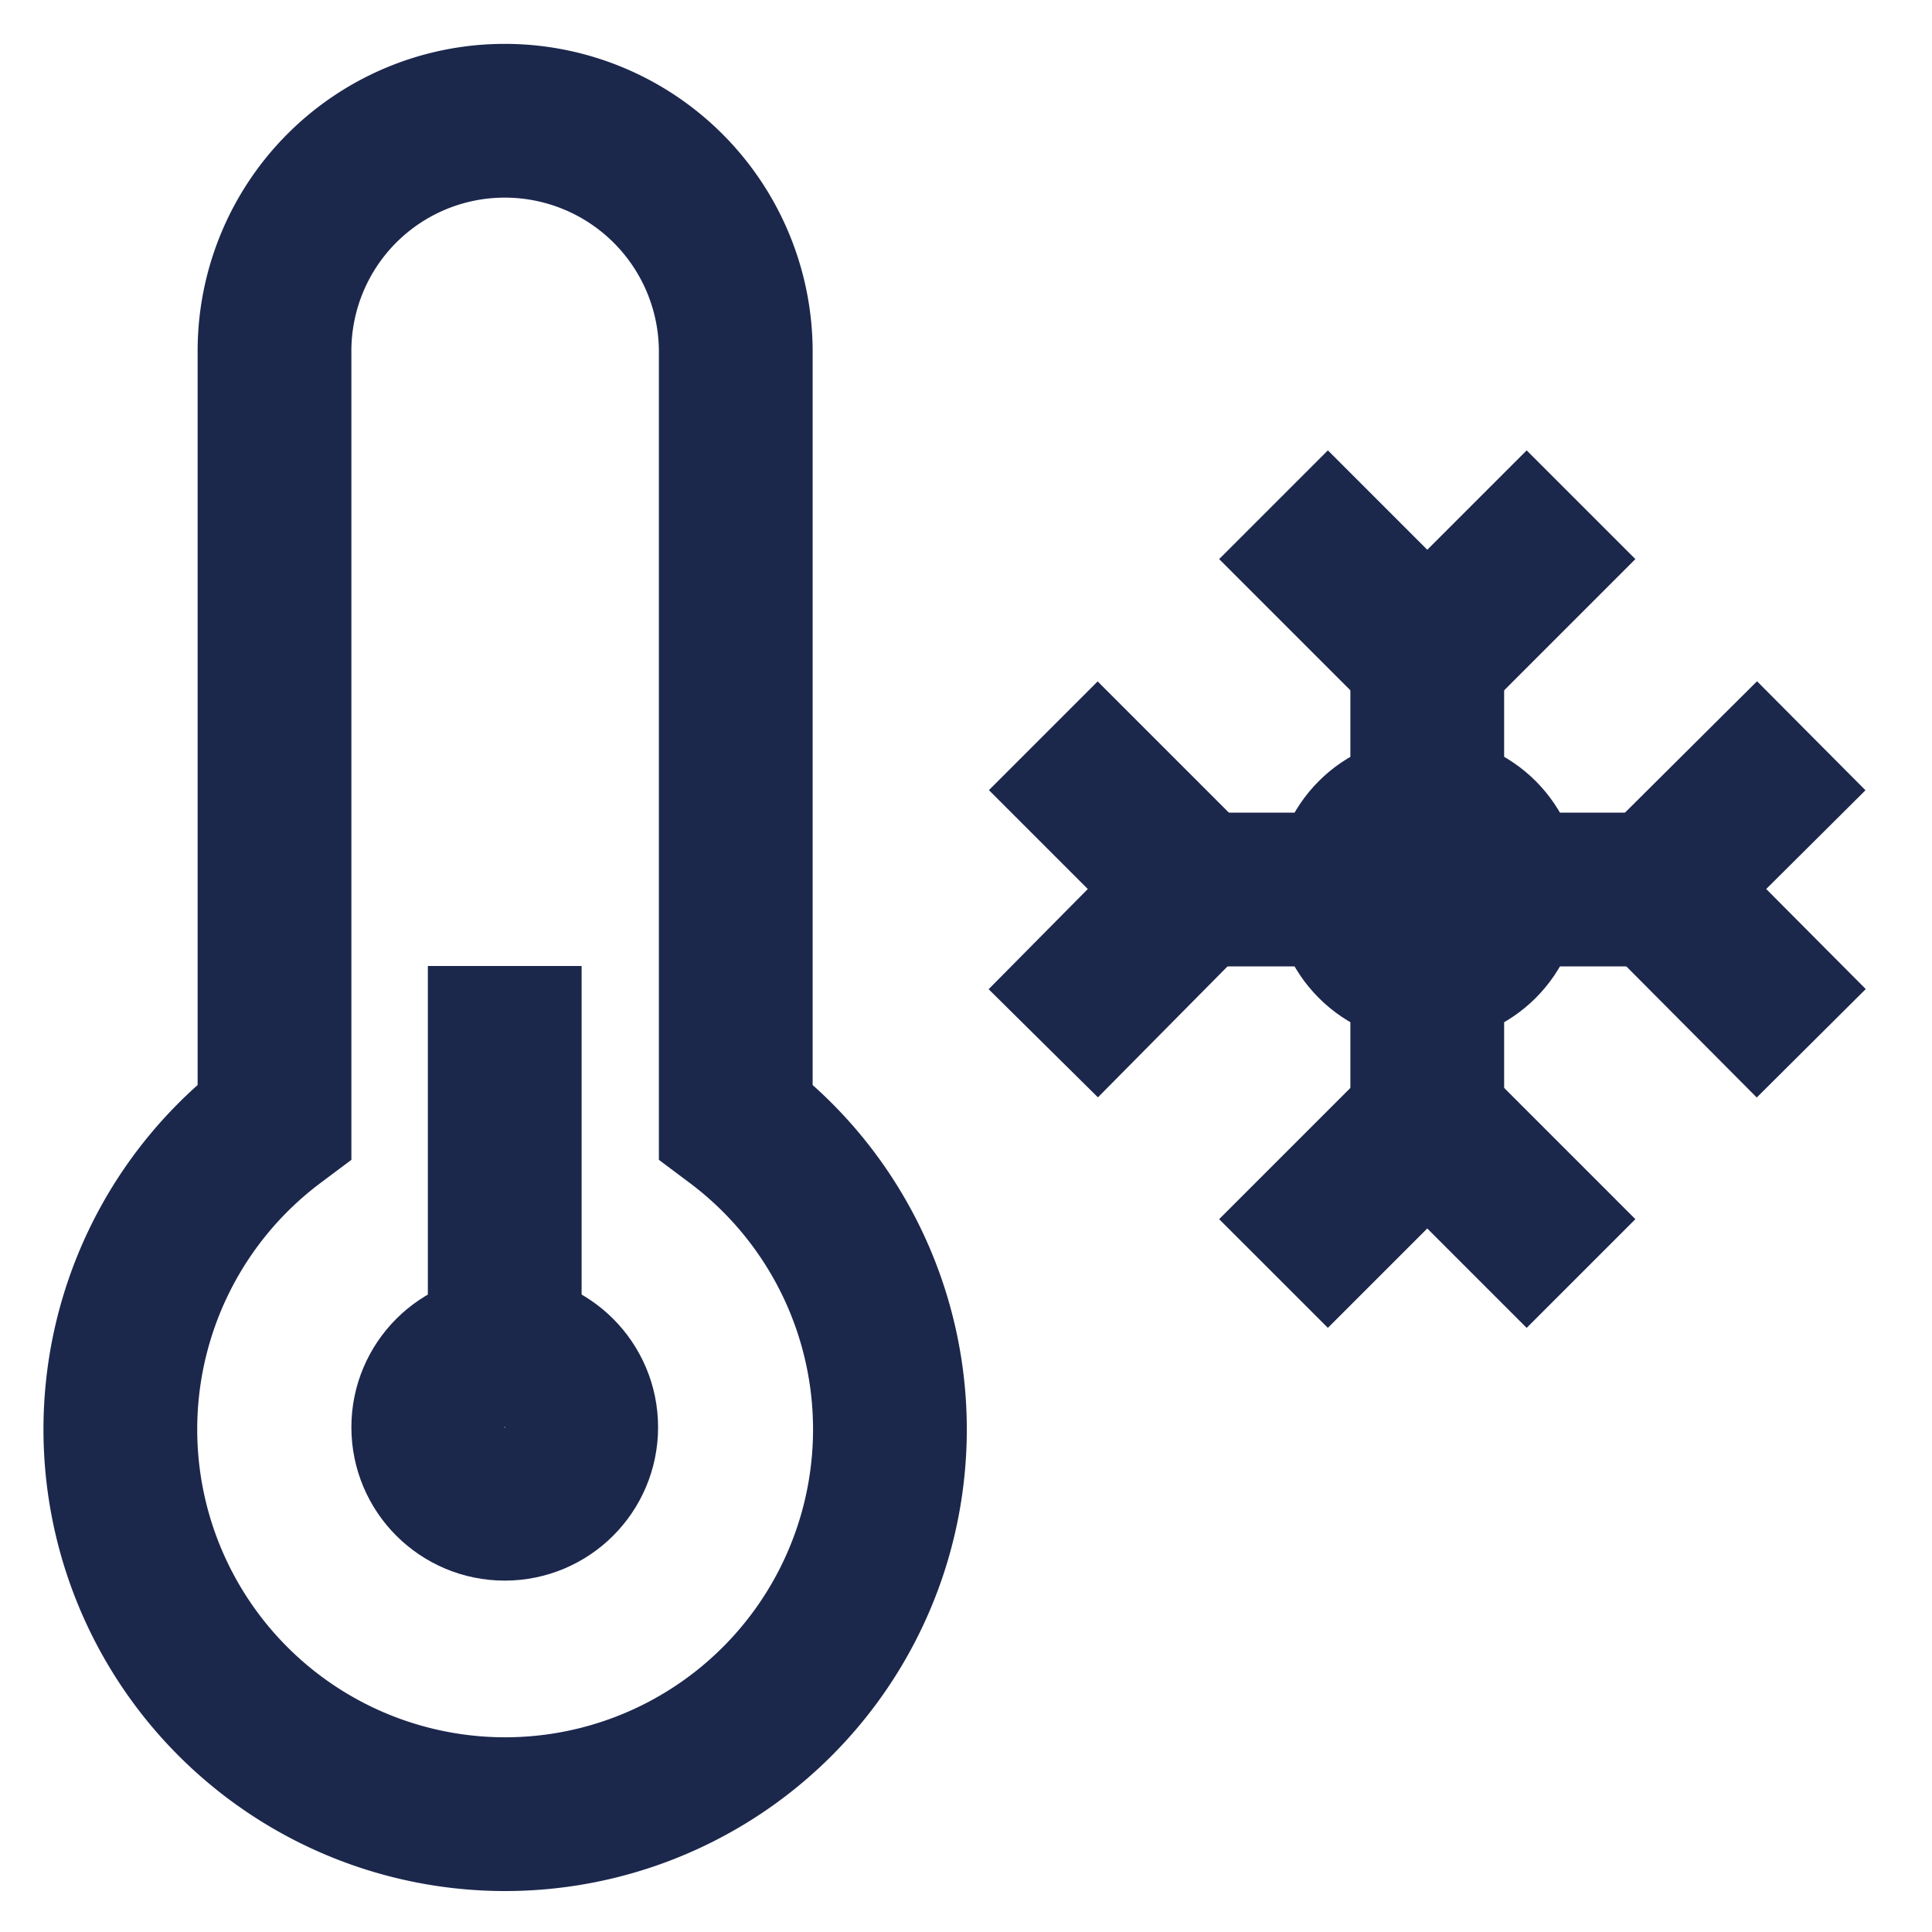
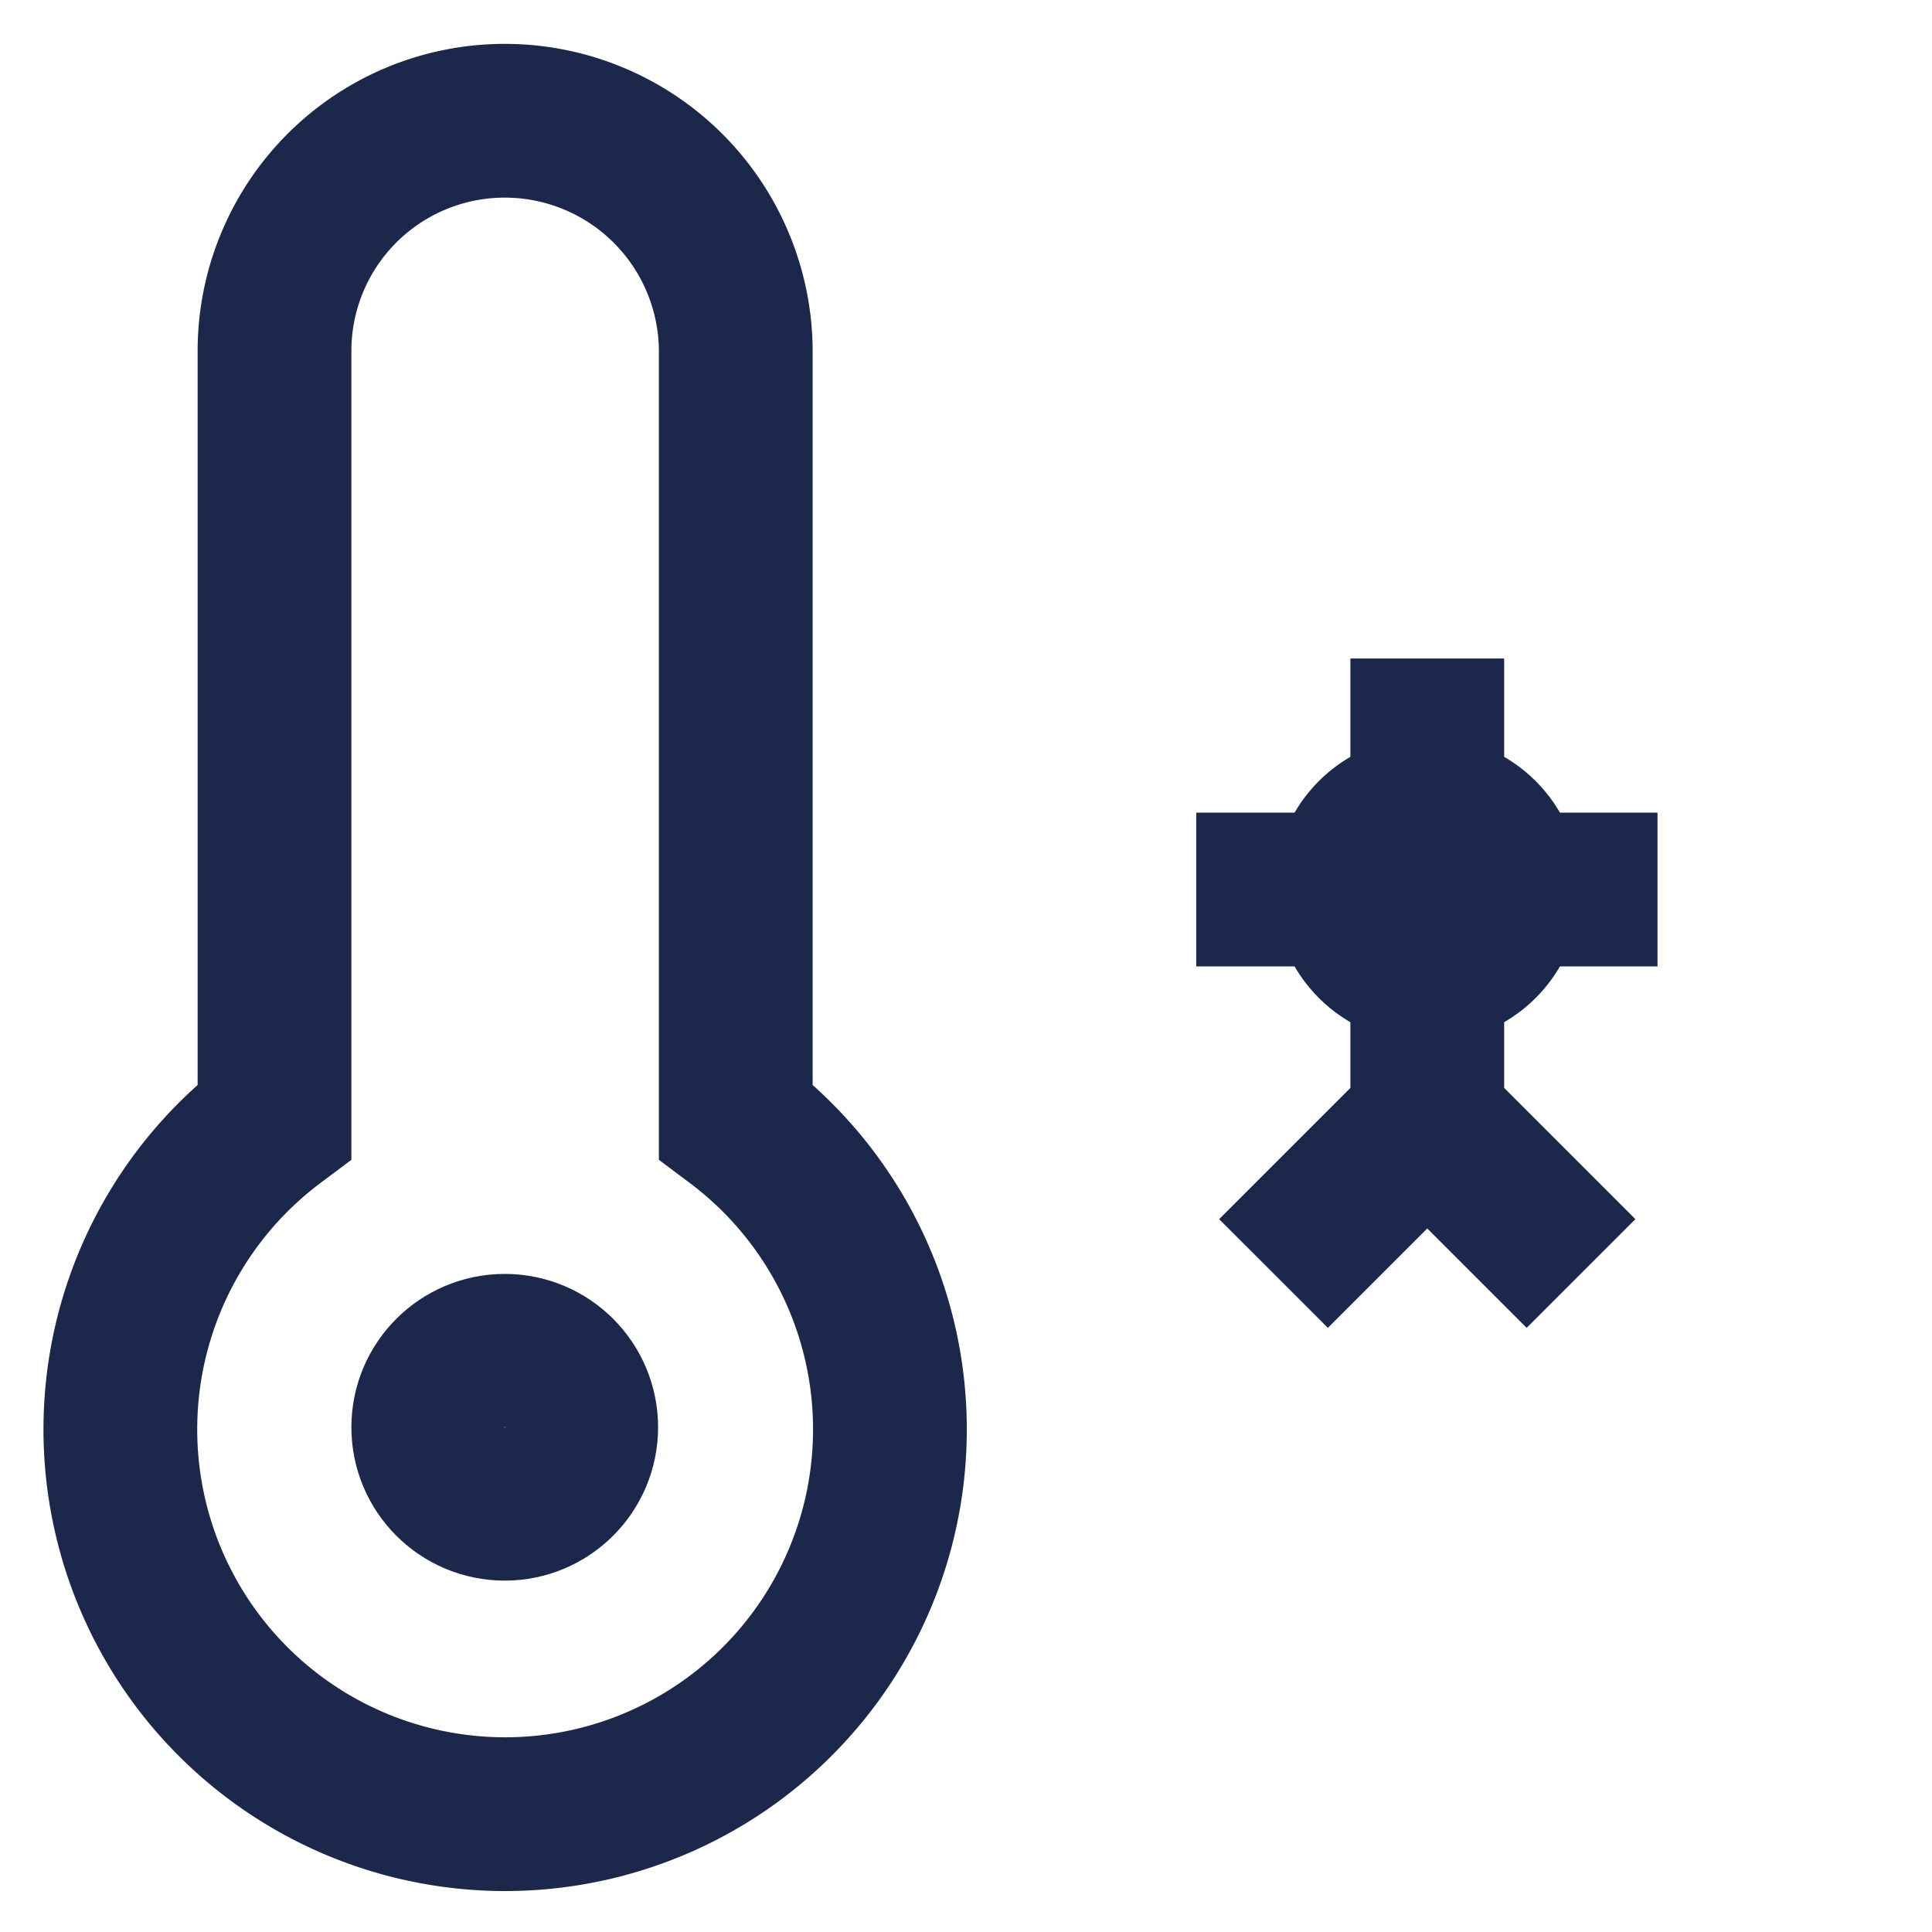
<svg xmlns="http://www.w3.org/2000/svg" xmlns:ns1="http://sodipodi.sourceforge.net/DTD/sodipodi-0.dtd" xmlns:ns2="http://www.inkscape.org/namespaces/inkscape" width="800px" height="800px" viewBox="0 0 24 24" id="Layer_1" data-name="Layer 1" ns1:docname="cold-temperature-thermometer-svgrepo-com.svg" ns2:version="1.2.1 (9c6d41e410, 2022-07-14)">
  <defs id="defs4">
    <style id="style2">.cls-1{fill:none;stroke:#020202;stroke-miterlimit:10;stroke-width:1.91px;}</style>
  </defs>
  <circle class="cls-1" cx="6.27" cy="17.73" r="0.95" id="circle6" style="stroke:#1c274c;stroke-opacity:1" />
  <path class="cls-1" d="M9.14,13.93V4.36A2.87,2.87,0,0,0,6.27,1.5h0A2.86,2.86,0,0,0,3.41,4.36v9.57a4.78,4.78,0,1,0,5.73,0Z" id="path8" style="stroke:#1c274c;stroke-opacity:1" />
-   <line class="cls-1" x1="6.27" y1="12" x2="6.27" y2="16.77" id="line10" style="stroke:#1c274c;stroke-opacity:1" />
  <line class="cls-1" x1="17.73" y1="8.18" x2="17.73" y2="13.91" id="line12" style="stroke:#1c274c;stroke-opacity:1" />
-   <polyline class="cls-1" points="19.64 6.27 17.73 8.18 15.82 6.27" id="polyline14" style="stroke:#1c274c;stroke-opacity:1" />
  <polyline class="cls-1" points="15.82 15.82 17.73 13.91 19.64 15.82" id="polyline16" style="stroke:#1c274c;stroke-opacity:1" />
  <line class="cls-1" x1="20.59" y1="11.05" x2="14.86" y2="11.05" id="line18" style="stroke:#1c274c;stroke-opacity:1" />
-   <polyline class="cls-1" points="22.5 12.96 20.59 11.04 22.5 9.14" id="polyline20" style="stroke:#1c274c;stroke-opacity:1" />
-   <polyline class="cls-1" points="12.96 9.14 14.86 11.04 12.96 12.96" id="polyline22" style="stroke:#1c274c;stroke-opacity:1" />
  <circle class="cls-1" cx="17.73" cy="11.05" r="0.95" id="circle24" style="stroke:#1c274c;stroke-opacity:1" />
</svg>